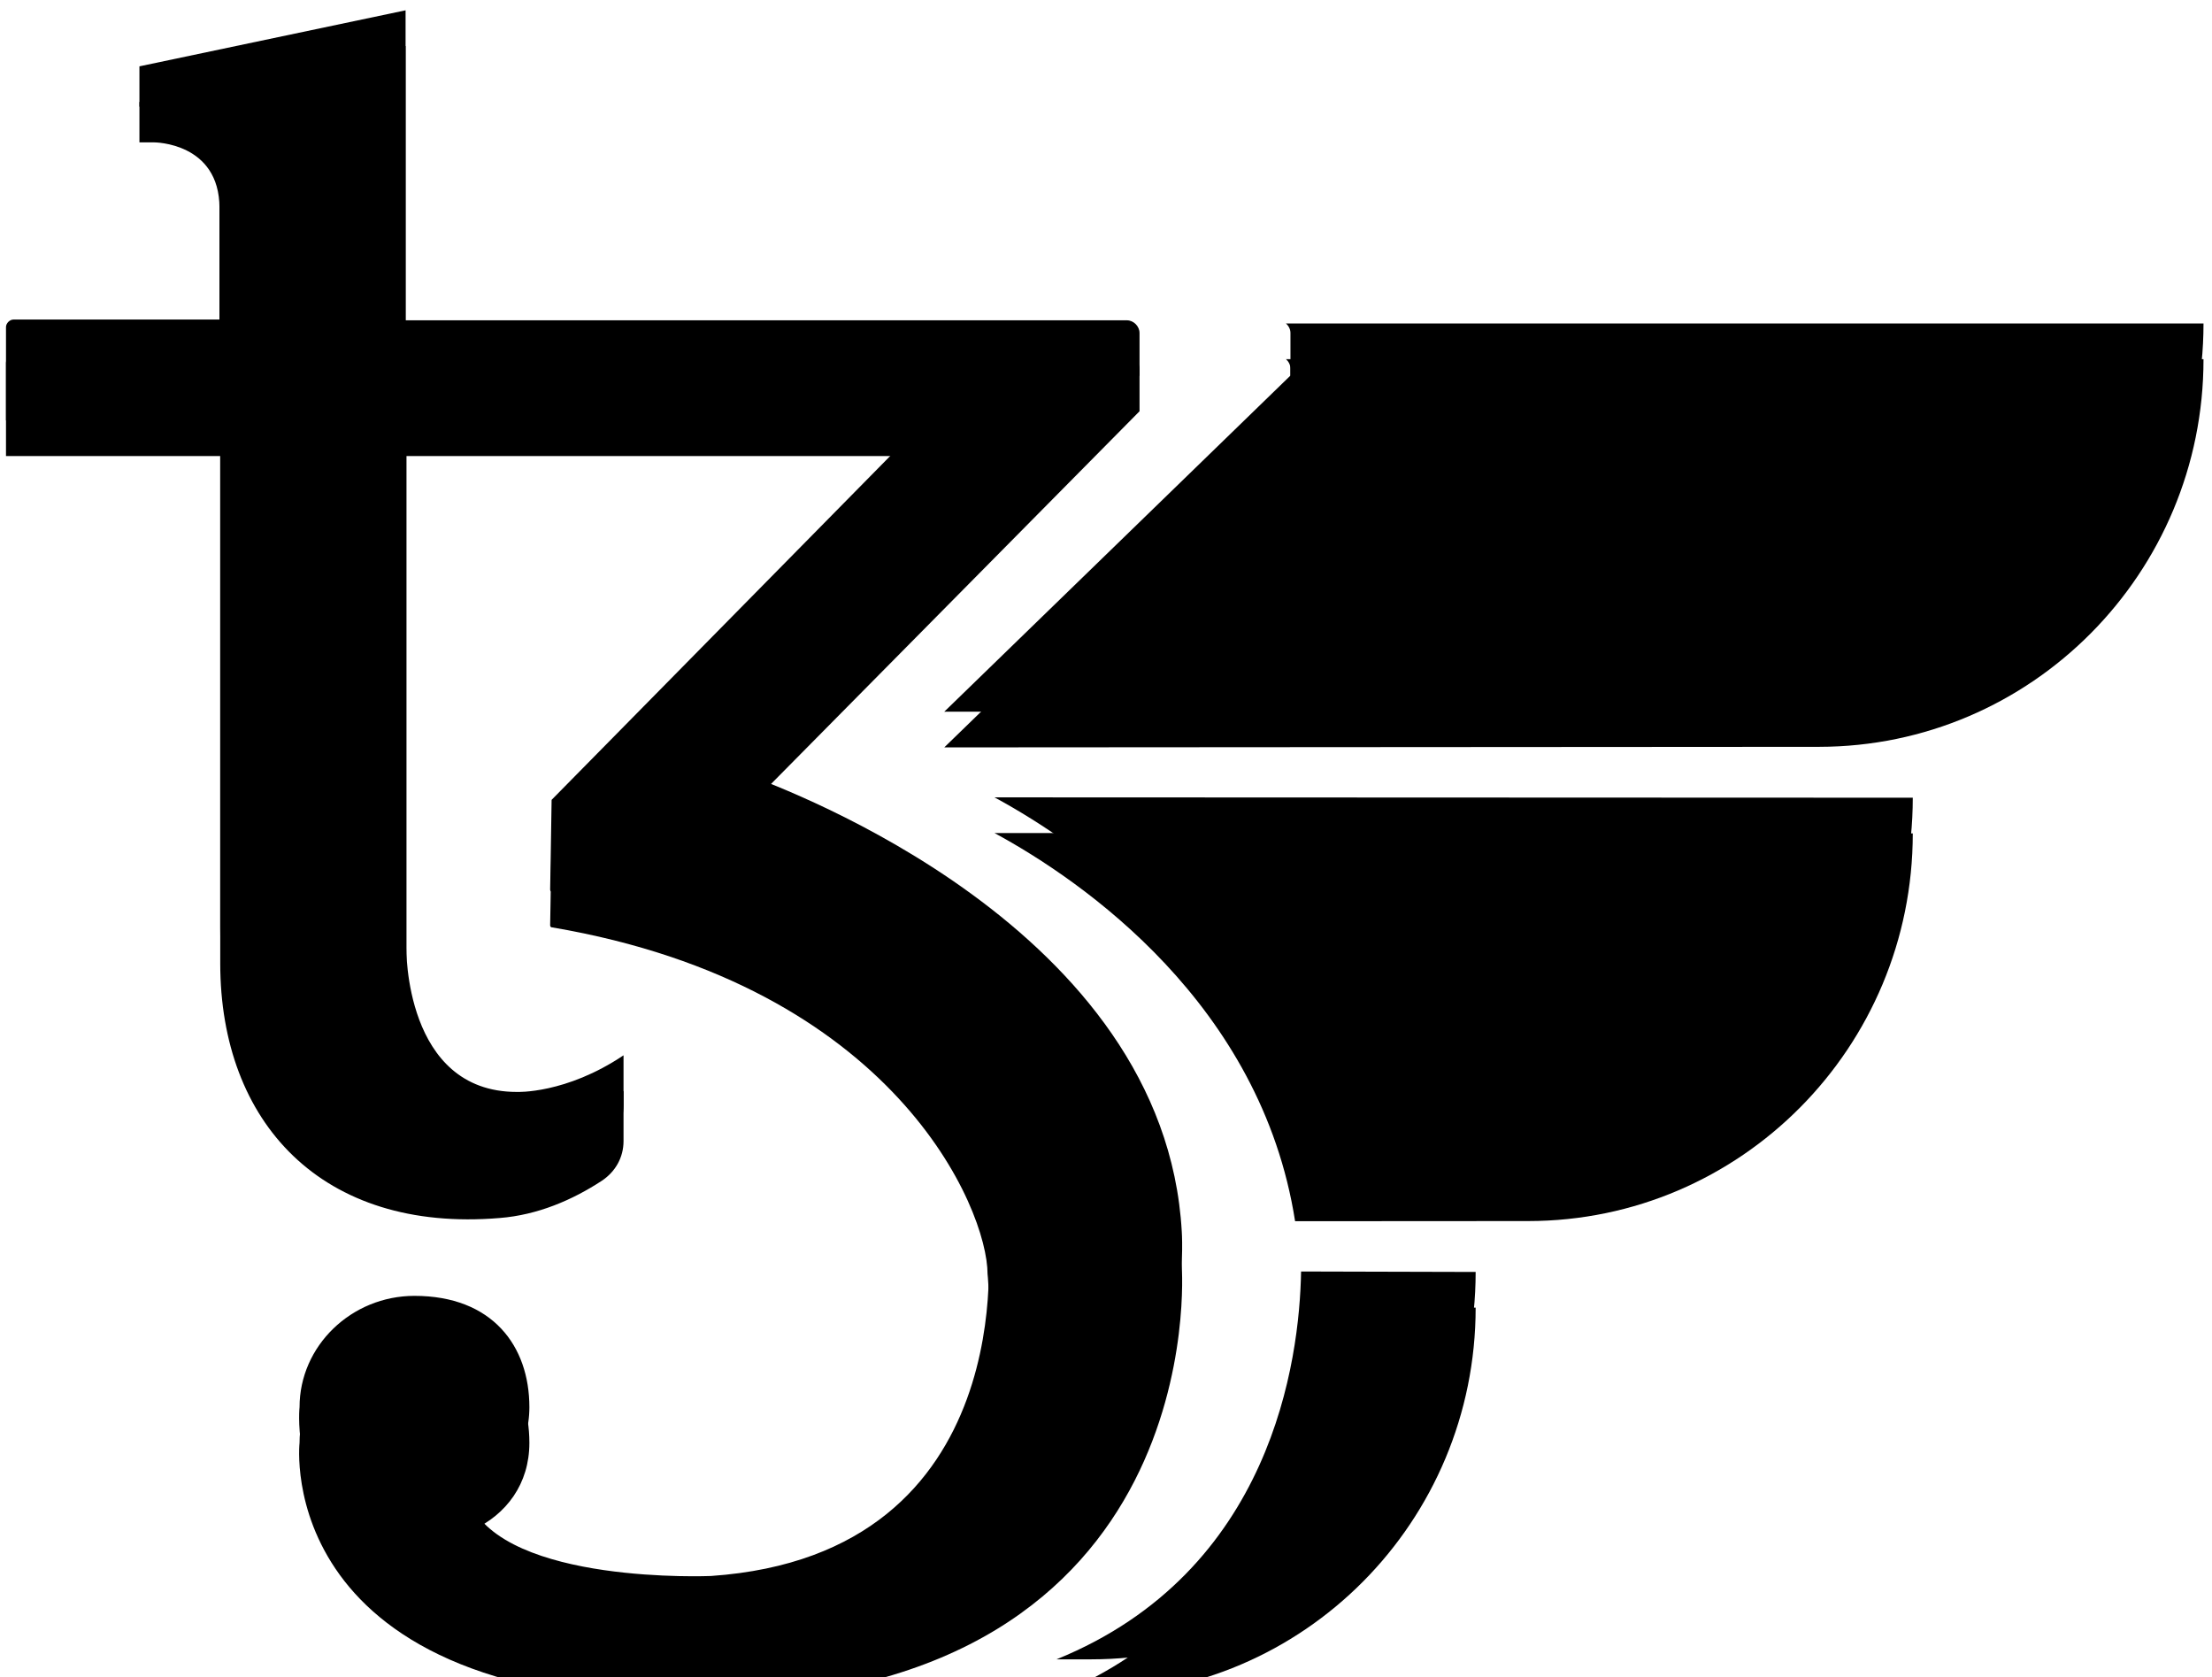
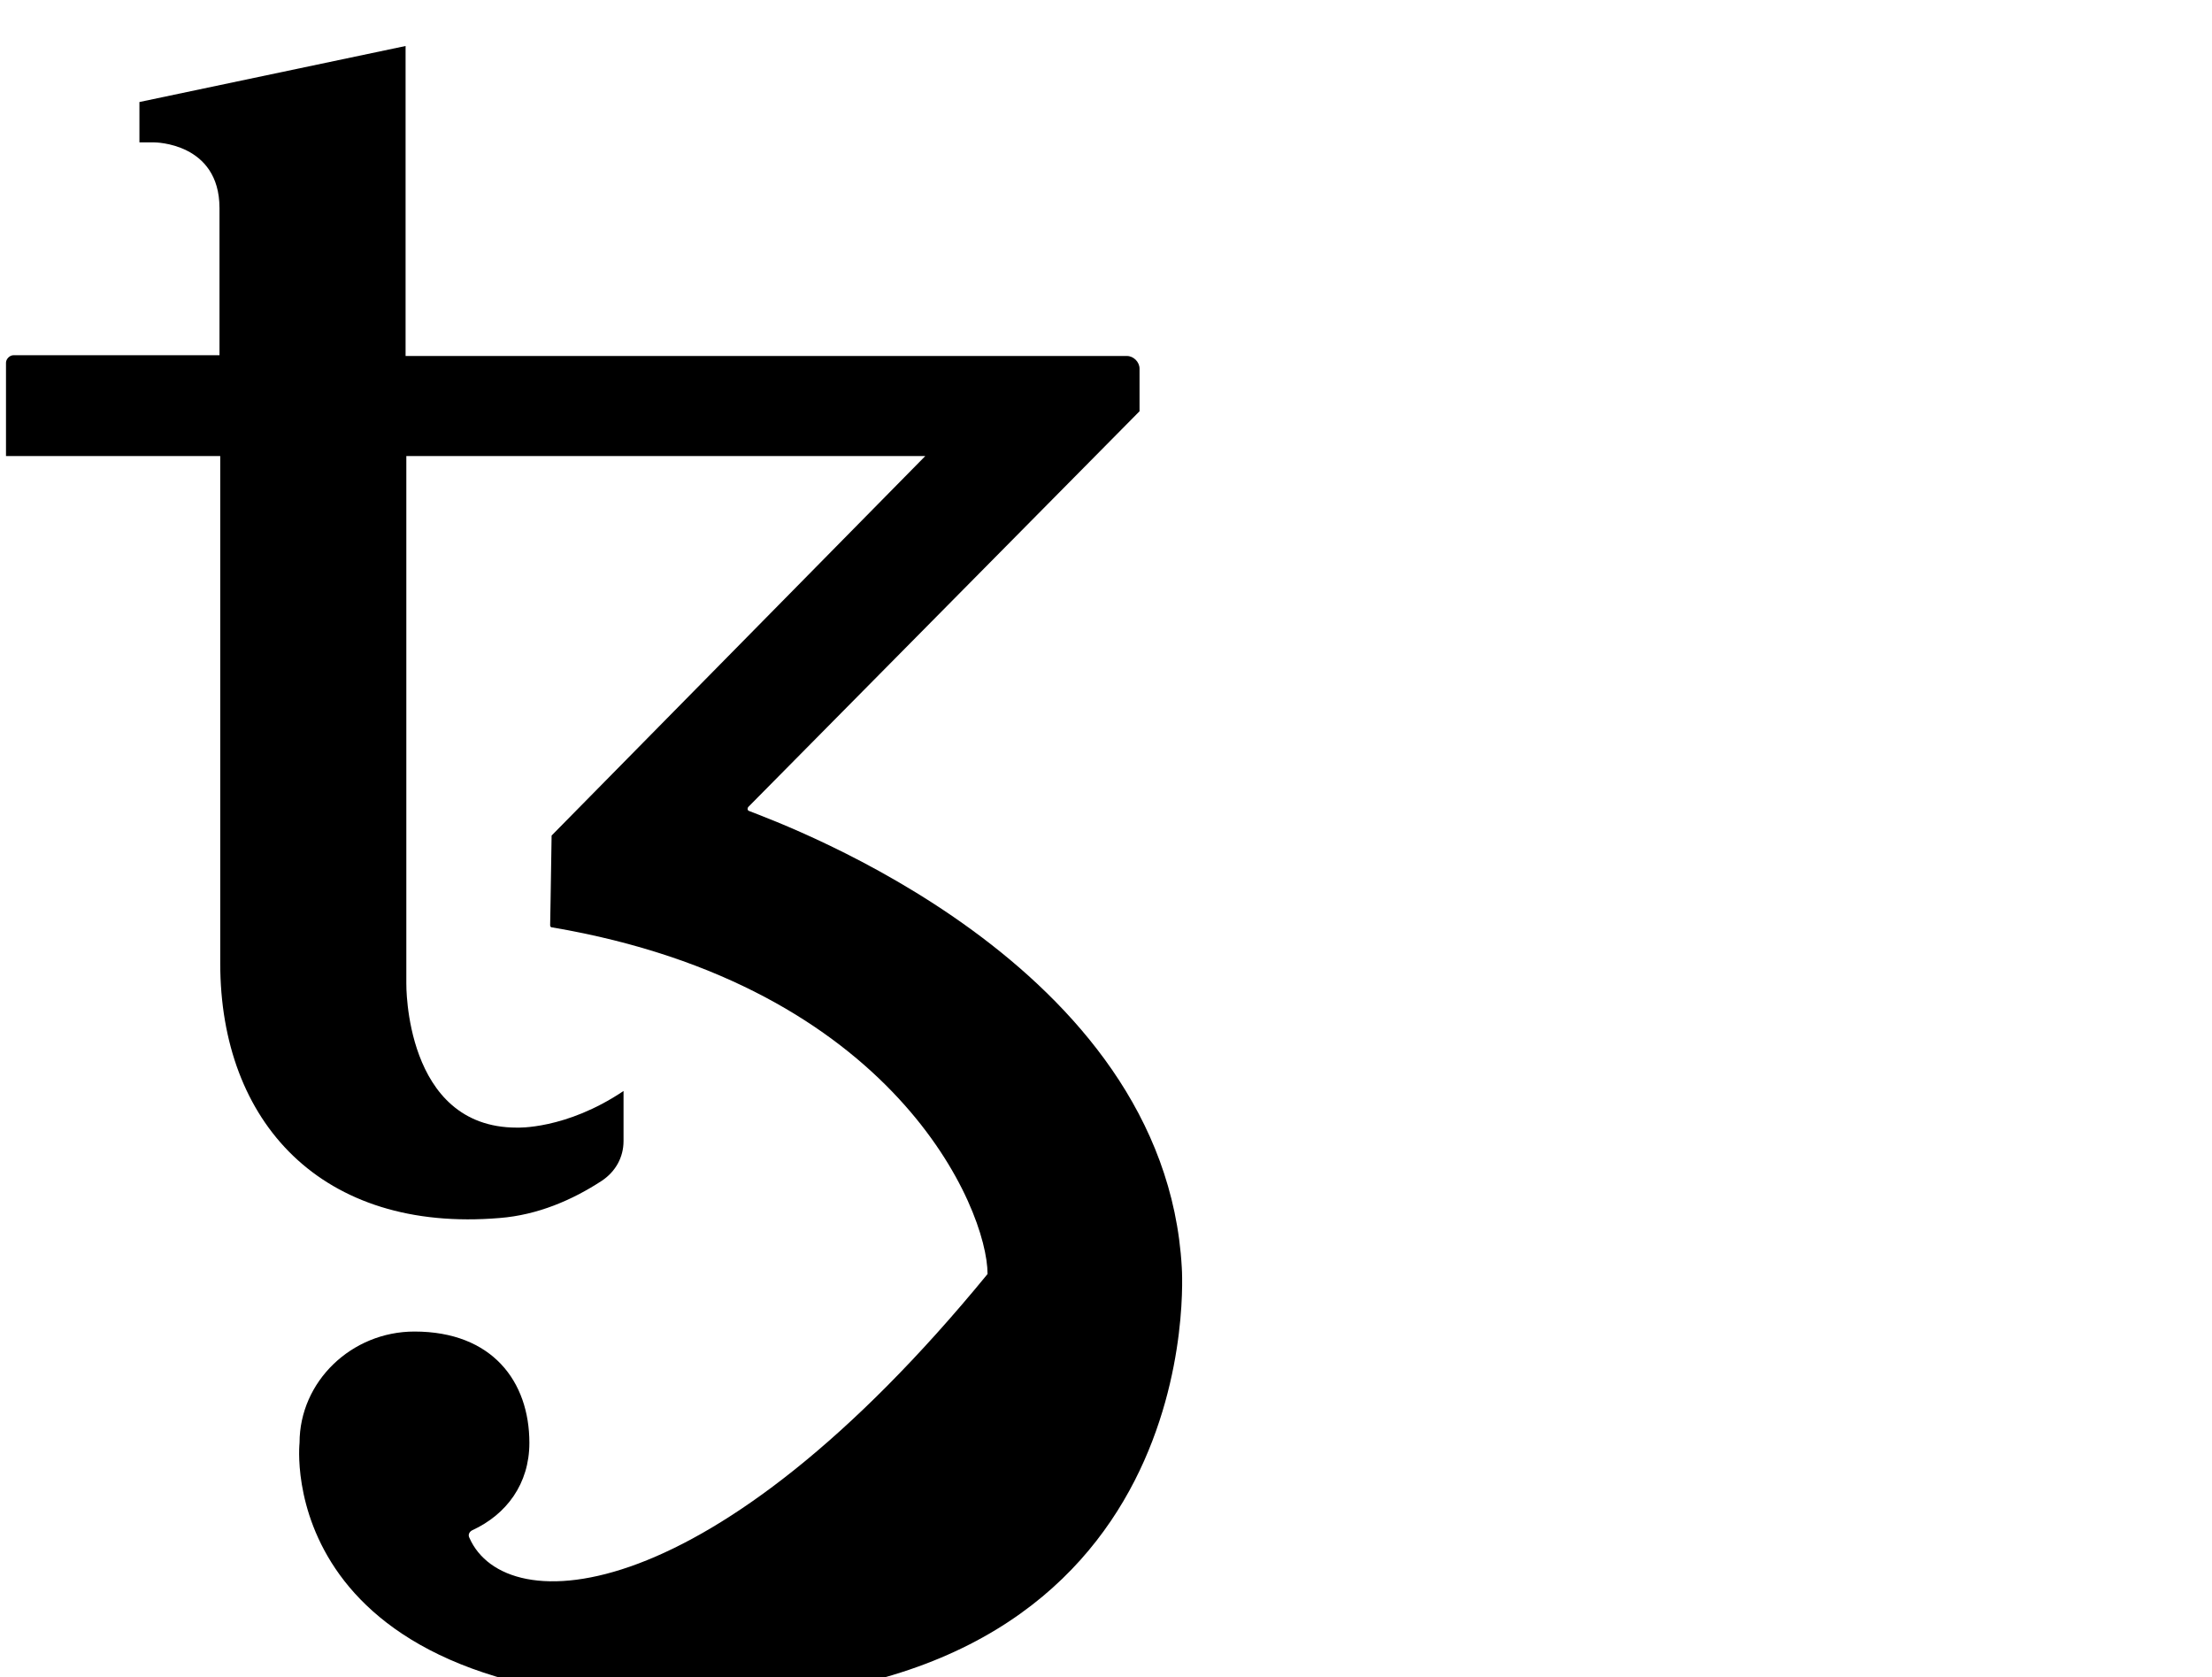
<svg xmlns="http://www.w3.org/2000/svg" width="62" height="47" viewBox="0 0 62 47" fill="none">
-   <path d="M36.468 35.632L41.361 35.645C41.361 41.641 36.537 46.501 30.585 46.501L29.614 46.501C35.662 44.041 36.424 38.11 36.468 35.632ZM31.299 35.619L31.492 35.619C31.487 36.488 31.378 37.864 30.855 39.262C30.944 38.831 31.022 38.345 31.092 37.795C31.145 37.371 31.215 36.645 31.299 35.619ZM27.875 22.345L53.613 22.355C53.613 28.352 48.789 33.215 42.836 33.219L36.3 33.223C35.35 27.143 30.349 23.686 27.875 22.345ZM61.762 9.066C61.762 15.063 56.938 19.925 50.985 19.929L26.467 19.945L36.17 10.525V9.332C36.17 9.229 36.121 9.133 36.045 9.066L61.762 9.066Z" fill="black" />
  <g filter="url(#filter0_i_2_748)">
-     <path d="M36.468 35.632L41.361 35.645C41.361 41.641 36.537 46.501 30.585 46.501L29.614 46.501C35.662 44.041 36.424 38.11 36.468 35.632ZM31.299 35.619L31.492 35.619C31.487 36.488 31.378 37.864 30.855 39.262C30.944 38.831 31.022 38.345 31.092 37.795C31.145 37.371 31.215 36.645 31.299 35.619ZM27.875 22.345L53.613 22.355C53.613 28.352 48.789 33.215 42.836 33.219L36.3 33.223C35.35 27.143 30.349 23.686 27.875 22.345ZM61.762 9.066C61.762 15.063 56.938 19.925 50.985 19.929L26.467 19.945L36.17 10.525V9.332C36.17 9.229 36.121 9.133 36.045 9.066L61.762 9.066Z" fill="black" />
-   </g>
-   <path d="M33.124 34.515C32.646 25.995 22.007 22.122 20.989 21.724C20.947 21.704 20.947 21.662 20.968 21.62L31.94 10.525V9.332C31.94 9.144 31.773 8.976 31.586 8.976H11.368V2.299V0.289L3.908 1.859V2.99H4.324C4.324 2.99 6.152 2.99 6.152 4.832V8.955H0.376C0.272 8.955 0.168 9.06 0.168 9.165V11.781H6.173C6.173 11.781 6.173 14.566 6.173 17.81V25.995C6.173 30.454 9.02 33.552 14.007 33.133C15.067 33.049 16.043 32.631 16.874 32.086C17.248 31.835 17.477 31.437 17.477 30.977V29.574C15.856 30.663 14.485 30.6 14.485 30.6C11.326 30.6 11.389 26.56 11.389 26.56V11.781H25.934L15.461 22.415C15.441 23.818 15.42 24.906 15.42 24.927C15.42 24.969 15.441 24.99 15.482 24.99C25.082 26.623 27.68 32.882 27.68 34.703C27.68 34.703 28.719 43.558 19.929 44.165C19.929 44.165 14.173 44.416 13.155 42.092C13.113 42.008 13.155 41.925 13.238 41.883C14.194 41.443 14.838 40.585 14.838 39.434C14.838 37.717 13.799 36.315 11.617 36.315C9.851 36.315 8.396 37.717 8.396 39.434C8.396 39.434 7.565 46.886 19.908 46.677C33.997 46.425 33.124 34.515 33.124 34.515Z" fill="black" />
+     </g>
  <g filter="url(#filter1_i_2_748)">
-     <path d="M33.124 34.515C32.646 25.995 22.007 22.122 20.989 21.724C20.947 21.704 20.947 21.662 20.968 21.62L31.94 10.525V9.332C31.94 9.144 31.773 8.976 31.586 8.976H11.368V2.299V0.289L3.908 1.859V2.99H4.324C4.324 2.99 6.152 2.99 6.152 4.832V8.955H0.376C0.272 8.955 0.168 9.06 0.168 9.165V11.781H6.173C6.173 11.781 6.173 14.566 6.173 17.81V25.995C6.173 30.454 9.02 33.552 14.007 33.133C15.067 33.049 16.043 32.631 16.874 32.086C17.248 31.835 17.477 31.437 17.477 30.977V29.574C15.856 30.663 14.485 30.6 14.485 30.6C11.326 30.6 11.389 26.56 11.389 26.56V11.781H25.934L15.461 22.415C15.441 23.818 15.42 24.906 15.42 24.927C15.42 24.969 15.441 24.99 15.482 24.99C25.082 26.623 27.68 32.882 27.68 34.703C27.68 34.703 28.719 43.558 19.929 44.165C19.929 44.165 14.173 44.416 13.155 42.092C13.113 42.008 13.155 41.925 13.238 41.883C14.194 41.443 14.838 40.585 14.838 39.434C14.838 37.717 13.799 36.315 11.617 36.315C9.851 36.315 8.396 37.717 8.396 39.434C8.396 39.434 7.565 46.886 19.908 46.677C33.997 46.425 33.124 34.515 33.124 34.515Z" fill="black" />
+     <path d="M33.124 34.515C32.646 25.995 22.007 22.122 20.989 21.724C20.947 21.704 20.947 21.662 20.968 21.62L31.94 10.525V9.332C31.94 9.144 31.773 8.976 31.586 8.976H11.368V2.299V0.289L3.908 1.859V2.99H4.324C4.324 2.99 6.152 2.99 6.152 4.832V8.955H0.376C0.272 8.955 0.168 9.06 0.168 9.165V11.781H6.173C6.173 11.781 6.173 14.566 6.173 17.81V25.995C6.173 30.454 9.02 33.552 14.007 33.133C15.067 33.049 16.043 32.631 16.874 32.086C17.248 31.835 17.477 31.437 17.477 30.977V29.574C15.856 30.663 14.485 30.6 14.485 30.6C11.326 30.6 11.389 26.56 11.389 26.56V11.781H25.934L15.461 22.415C15.441 23.818 15.42 24.906 15.42 24.927C15.42 24.969 15.441 24.99 15.482 24.99C25.082 26.623 27.68 32.882 27.68 34.703C19.929 44.165 14.173 44.416 13.155 42.092C13.113 42.008 13.155 41.925 13.238 41.883C14.194 41.443 14.838 40.585 14.838 39.434C14.838 37.717 13.799 36.315 11.617 36.315C9.851 36.315 8.396 37.717 8.396 39.434C8.396 39.434 7.565 46.886 19.908 46.677C33.997 46.425 33.124 34.515 33.124 34.515Z" fill="black" />
  </g>
  <defs>
    <filter id="filter0_i_2_748" x="26.467" y="9.066" width="35.295" height="38.435" filterUnits="userSpaceOnUse" color-interpolation-filters="sRGB">
      <feFlood flood-opacity="0" result="BackgroundImageFix" />
      <feBlend mode="normal" in="SourceGraphic" in2="BackgroundImageFix" result="shape" />
      <feColorMatrix in="SourceAlpha" type="matrix" values="0 0 0 0 0 0 0 0 0 0 0 0 0 0 0 0 0 0 127 0" result="hardAlpha" />
      <feOffset dy="1" />
      <feGaussianBlur stdDeviation="1.5" />
      <feComposite in2="hardAlpha" operator="arithmetic" k2="-1" k3="1" />
      <feColorMatrix type="matrix" values="0 0 0 0 0 0 0 0 0 0 0 0 0 0 0 0 0 0 0.24 0" />
      <feBlend mode="normal" in2="shape" result="effect1_innerShadow_2_748" />
    </filter>
    <filter id="filter1_i_2_748" x="0.168" y="0.289" width="32.967" height="47.392" filterUnits="userSpaceOnUse" color-interpolation-filters="sRGB">
      <feFlood flood-opacity="0" result="BackgroundImageFix" />
      <feBlend mode="normal" in="SourceGraphic" in2="BackgroundImageFix" result="shape" />
      <feColorMatrix in="SourceAlpha" type="matrix" values="0 0 0 0 0 0 0 0 0 0 0 0 0 0 0 0 0 0 127 0" result="hardAlpha" />
      <feOffset dy="1" />
      <feGaussianBlur stdDeviation="1.5" />
      <feComposite in2="hardAlpha" operator="arithmetic" k2="-1" k3="1" />
      <feColorMatrix type="matrix" values="0 0 0 0 0 0 0 0 0 0 0 0 0 0 0 0 0 0 0.24 0" />
      <feBlend mode="normal" in2="shape" result="effect1_innerShadow_2_748" />
    </filter>
  </defs>
</svg>